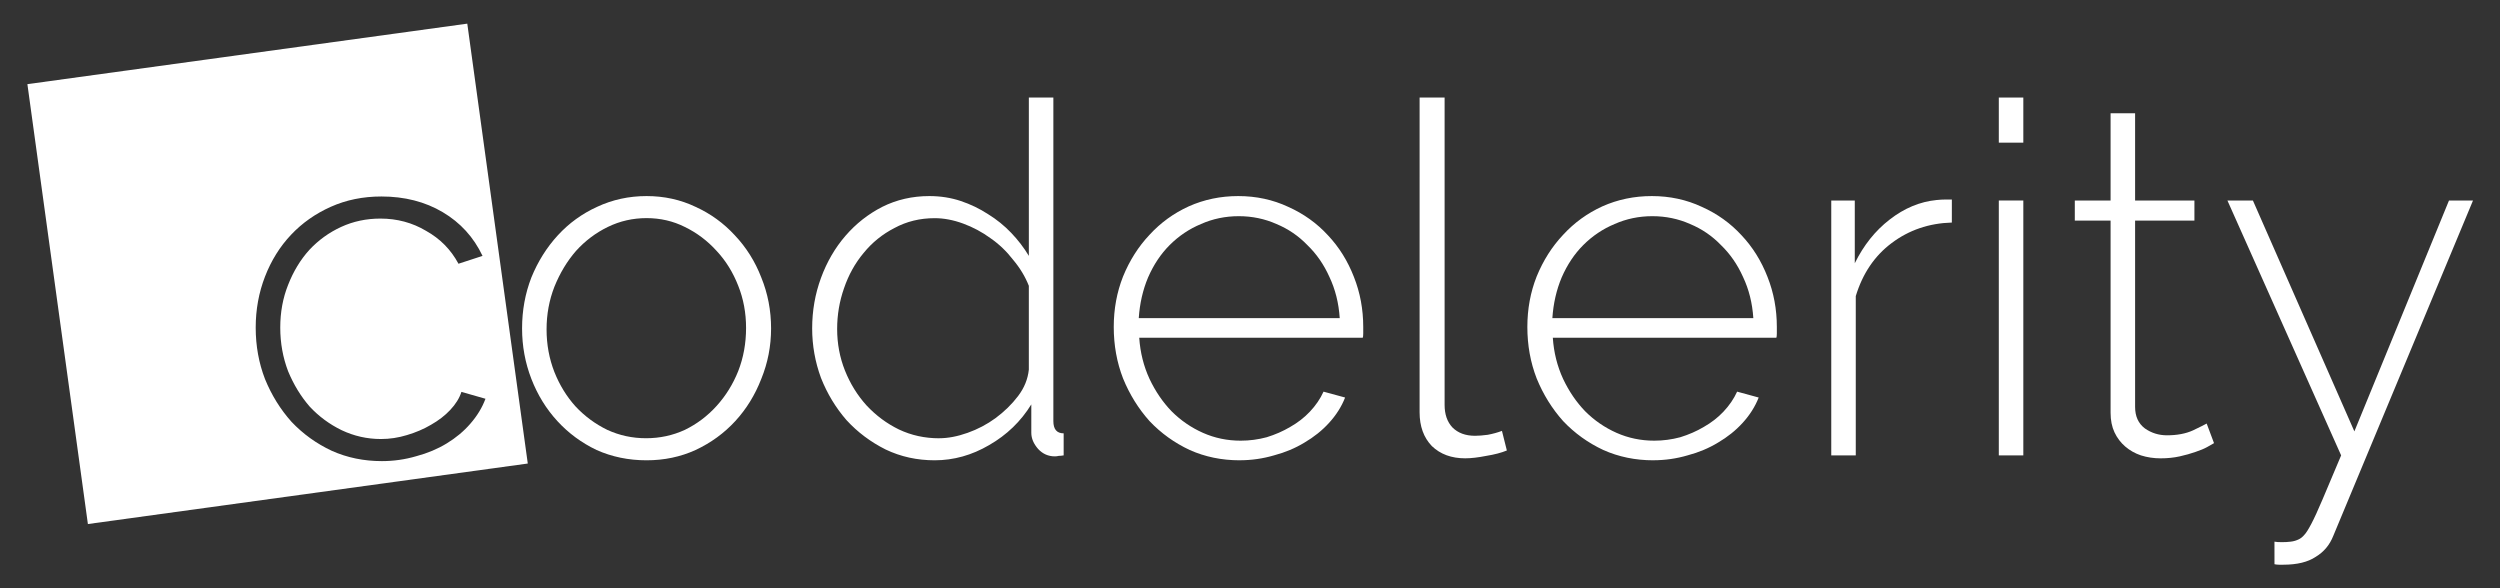
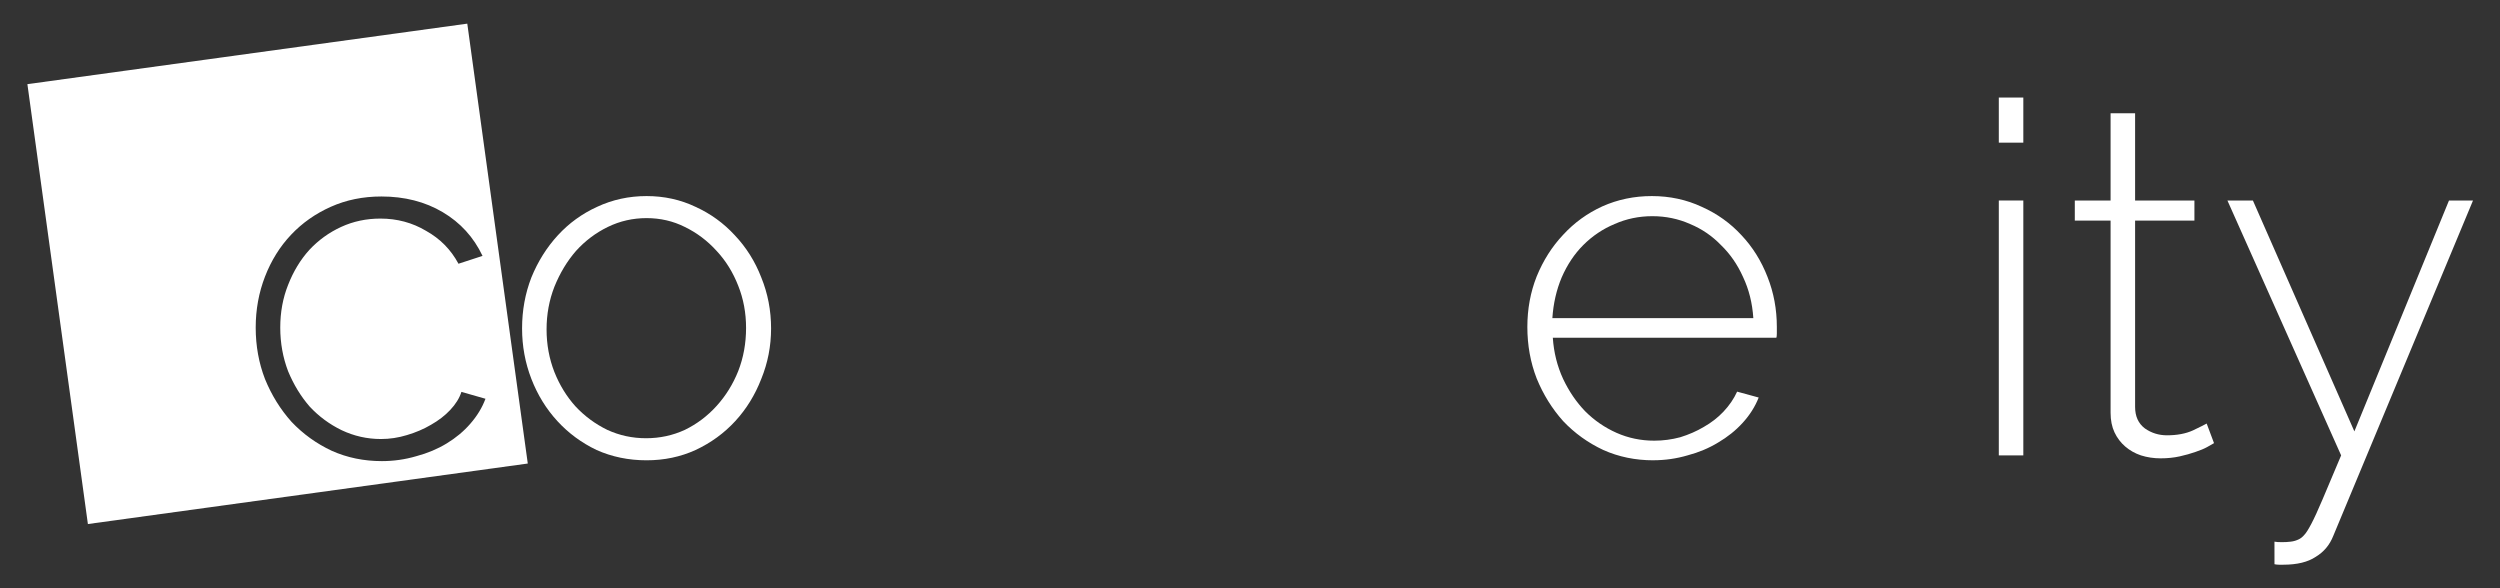
<svg xmlns="http://www.w3.org/2000/svg" xmlns:ns1="http://www.inkscape.org/namespaces/inkscape" xmlns:ns2="http://sodipodi.sourceforge.net/DTD/sodipodi-0.dtd" width="680" height="160" viewBox="0 0 179.917 42.333" version="1.1" id="svg1195" ns1:version="0.92.3 (2405546, 2018-03-11)" ns2:docname="codelerity.svg">
  <rect x="0" y="0" width="179.917" height="42.333" fill="#333333" stroke="none" />
  <defs id="defs1189" />
  <ns2:namedview id="base" pagecolor="#000000" bordercolor="#666666" borderopacity="1.0" ns1:pageopacity="0" ns1:pageshadow="2" ns1:zoom="1.4" ns1:cx="454.54117" ns1:cy="143.18122" ns1:document-units="mm" ns1:current-layer="layer1" showgrid="false" units="px" ns1:pagecheckerboard="false" ns1:window-width="2560" ns1:window-height="1385" ns1:window-x="0" ns1:window-y="27" ns1:window-maximized="1" />
  <g ns1:label="Layer 1" ns1:groupmode="layer" id="layer1" transform="translate(0,-254.667)">
    <g transform="translate(-16.094,5.94)" id="g1101-3" style="fill:#ffffff;stroke:none;stroke-width:1.8;stroke-miterlimit:4;stroke-dasharray:none;stroke-opacity:1">
      <path ns1:connector-curvature="0" id="rect900-2-0-0-3" transform="matrix(0.265,0,0,0.265,0,244.083)" d="M 187.633,23.945 68.172,40.377 84.602,159.838 204.062,143.406 Z m -23.326,46.939 c 6.311,0 11.866,1.421 16.666,4.266 4.8,2.844 8.401,6.801 10.801,11.867 l -6.533,2.133 c -2.044,-3.822 -4.979,-6.8 -8.801,-8.934 -3.733,-2.222 -7.867,-3.332 -12.4,-3.332 -3.822,0 -7.377,0.754 -10.666,2.266 -3.289,1.511 -6.177,3.601 -8.666,6.268 -2.4,2.667 -4.312,5.822 -5.734,9.467 -1.422,3.556 -2.133,7.422 -2.133,11.6 0,4.178 0.711,8.132 2.133,11.865 1.511,3.644 3.467,6.846 5.867,9.602 2.489,2.667 5.377,4.798 8.666,6.398 3.378,1.6 6.935,2.4 10.668,2.4 2.4,0 4.755,-0.355 7.066,-1.066 2.4,-0.711 4.578,-1.643 6.533,-2.799 2.044,-1.156 3.777,-2.489 5.199,-4 1.511,-1.6 2.533,-3.245 3.066,-4.934 l 6.533,1.865 c -0.889,2.4 -2.266,4.667 -4.133,6.801 -1.778,2.044 -3.912,3.823 -6.4,5.334 -2.489,1.511 -5.243,2.667 -8.266,3.467 -3.022,0.889 -6.134,1.332 -9.334,1.332 -4.889,0 -9.422,-0.932 -13.6,-2.799 -4.178,-1.956 -7.822,-4.578 -10.934,-7.867 -3.022,-3.378 -5.421,-7.244 -7.199,-11.6 -1.689,-4.356 -2.533,-9.022 -2.533,-14 0,-4.889 0.844,-9.512 2.533,-13.867 1.689,-4.356 4.044,-8.134 7.066,-11.334 3.022,-3.2 6.621,-5.733 10.799,-7.6 4.178,-1.867 8.757,-2.799 13.734,-2.799 z" style="opacity:1;fill:#ffffff;fill-opacity:1;stroke:none;stroke-width:6.803;stroke-linecap:round;stroke-linejoin:round;stroke-miterlimit:4;stroke-dasharray:none;stroke-dashoffset:0;stroke-opacity:1;paint-order:normal" />
      <path d="m 62.626,281.853 q -1.94,0 -3.598,-0.741 -1.623,-0.776 -2.822,-2.081 -1.199,-1.305 -1.87,-3.034 -0.67,-1.729 -0.67,-3.634 0,-1.94 0.67,-3.669 0.706,-1.729 1.905,-3.034 1.199,-1.305 2.822,-2.046 1.658,-0.776 3.563,-0.776 1.905,0 3.528,0.776 1.623,0.741 2.822,2.046 1.235,1.305 1.905,3.034 0.706,1.729 0.706,3.669 0,1.905 -0.706,3.634 -0.67,1.729 -1.87,3.034 -1.199,1.305 -2.857,2.081 -1.623,0.741 -3.528,0.741 z m -7.197,-9.419 q 0,1.623 0.564,3.069 0.564,1.411 1.517,2.469 0.988,1.058 2.293,1.693 1.305,0.6 2.787,0.6 1.482,0 2.787,-0.6 1.305,-0.635 2.293,-1.729 0.988,-1.094 1.552,-2.505 0.564,-1.446 0.564,-3.104 0,-1.623 -0.564,-3.034 -0.564,-1.446 -1.552,-2.505 -0.988,-1.094 -2.293,-1.729 -1.27,-0.635 -2.752,-0.635 -1.482,0 -2.787,0.635 -1.305,0.635 -2.293,1.729 -0.953,1.094 -1.552,2.575 -0.564,1.446 -0.564,3.069 z" style="font-style:normal;font-variant:normal;font-weight:300;font-stretch:normal;font-size:35.278px;line-height:1.25;font-family:Raleway;-inkscape-font-specification:'Raleway, Light';font-variant-ligatures:normal;font-variant-caps:normal;font-variant-numeric:normal;font-feature-settings:normal;text-align:start;letter-spacing:0px;word-spacing:0px;writing-mode:lr-tb;text-anchor:start;fill:#ffffff;fill-opacity:1;stroke:none;stroke-width:1.8;stroke-miterlimit:4;stroke-dasharray:none;stroke-opacity:1" id="path977-8" ns1:connector-curvature="0" />
-       <path d="m 83.362,281.853 q -1.905,0 -3.528,-0.776 -1.623,-0.811 -2.822,-2.117 -1.164,-1.341 -1.834,-3.034 -0.635,-1.729 -0.635,-3.563 0,-1.905 0.635,-3.634 0.635,-1.729 1.764,-3.034 1.129,-1.305 2.646,-2.081 1.552,-0.776 3.387,-0.776 1.199,0 2.258,0.353 1.058,0.353 1.976,0.953 0.917,0.564 1.658,1.341 0.741,0.776 1.27,1.658 v -11.395 h 1.764 v 23.283 q 0,0.882 0.741,0.882 v 1.587 q -0.212,0.035 -0.353,0.035 -0.141,0.035 -0.282,0.035 -0.706,0 -1.199,-0.529 -0.494,-0.564 -0.494,-1.164 v -2.046 q -1.129,1.834 -3.034,2.928 -1.87,1.094 -3.916,1.094 z m 0.318,-1.587 q 0.953,0 2.046,-0.388 1.094,-0.388 2.011,-1.058 0.953,-0.706 1.623,-1.587 0.67,-0.882 0.776,-1.905 v -6.032 q -0.388,-0.988 -1.129,-1.87 -0.706,-0.917 -1.623,-1.552 -0.917,-0.67 -1.976,-1.058 -1.058,-0.388 -2.046,-0.388 -1.587,0 -2.893,0.706 -1.305,0.67 -2.223,1.799 -0.917,1.094 -1.411,2.54 -0.494,1.411 -0.494,2.928 0,1.587 0.564,2.999 0.564,1.411 1.552,2.505 1.023,1.094 2.328,1.729 1.341,0.635 2.893,0.635 z" style="font-style:normal;font-variant:normal;font-weight:300;font-stretch:normal;font-size:35.278px;line-height:1.25;font-family:Raleway;-inkscape-font-specification:'Raleway, Light';font-variant-ligatures:normal;font-variant-caps:normal;font-variant-numeric:normal;font-feature-settings:normal;text-align:start;letter-spacing:0px;word-spacing:0px;writing-mode:lr-tb;text-anchor:start;fill:#ffffff;fill-opacity:1;stroke:none;stroke-width:1.8;stroke-miterlimit:4;stroke-dasharray:none;stroke-opacity:1" id="path979-0" ns1:connector-curvature="0" />
-       <path d="m 105.313,281.853 q -1.94,0 -3.598,-0.741 -1.658,-0.776 -2.893,-2.081 -1.199,-1.341 -1.905,-3.069 -0.67,-1.729 -0.67,-3.704 0,-1.94 0.67,-3.634 0.706,-1.729 1.905,-2.999 1.199,-1.305 2.822,-2.046 1.658,-0.741 3.563,-0.741 1.94,0 3.598,0.776 1.658,0.741 2.857,2.046 1.199,1.27 1.87,2.999 0.67,1.693 0.67,3.598 0,0.176 0,0.459 0,0.247 -0.035,0.318 H 98.081 q 0.106,1.587 0.741,2.963 0.635,1.341 1.587,2.328 0.988,0.988 2.258,1.552 1.27,0.564 2.716,0.564 0.953,0 1.87,-0.247 0.917,-0.282 1.693,-0.741 0.811,-0.459 1.411,-1.094 0.635,-0.67 0.988,-1.446 l 1.552,0.423 q -0.388,0.988 -1.164,1.834 -0.741,0.811 -1.764,1.411 -0.988,0.6 -2.187,0.917 -1.199,0.353 -2.469,0.353 z m 7.197,-10.231 q -0.106,-1.623 -0.741,-2.963 -0.6,-1.341 -1.587,-2.293 -0.953,-0.988 -2.223,-1.517 -1.27,-0.564 -2.716,-0.564 -1.446,0 -2.716,0.564 -1.27,0.529 -2.258,1.517 -0.953,0.953 -1.552,2.328 -0.564,1.341 -0.67,2.928 z" style="font-style:normal;font-variant:normal;font-weight:300;font-stretch:normal;font-size:35.278px;line-height:1.25;font-family:Raleway;-inkscape-font-specification:'Raleway, Light';font-variant-ligatures:normal;font-variant-caps:normal;font-variant-numeric:normal;font-feature-settings:normal;text-align:start;letter-spacing:0px;word-spacing:0px;writing-mode:lr-tb;text-anchor:start;fill:#ffffff;fill-opacity:1;stroke:none;stroke-width:1.8;stroke-miterlimit:4;stroke-dasharray:none;stroke-opacity:1" id="path981-5" ns1:connector-curvature="0" />
-       <path d="m 118.259,255.747 h 1.799 v 22.119 q 0,1.023 0.564,1.623 0.6,0.6 1.623,0.6 0.388,0 0.917,-0.071 0.564,-0.106 1.023,-0.282 l 0.353,1.411 q -0.6,0.247 -1.482,0.388 -0.882,0.176 -1.517,0.176 -1.482,0 -2.399,-0.882 -0.882,-0.917 -0.882,-2.434 z" style="font-style:normal;font-variant:normal;font-weight:300;font-stretch:normal;font-size:35.278px;line-height:1.25;font-family:Raleway;-inkscape-font-specification:'Raleway, Light';font-variant-ligatures:normal;font-variant-caps:normal;font-variant-numeric:normal;font-feature-settings:normal;text-align:start;letter-spacing:0px;word-spacing:0px;writing-mode:lr-tb;text-anchor:start;fill:#ffffff;fill-opacity:1;stroke:none;stroke-width:1.8;stroke-miterlimit:4;stroke-dasharray:none;stroke-opacity:1" id="path983-6" ns1:connector-curvature="0" />
      <path d="m 135.079,281.853 q -1.94,0 -3.598,-0.741 -1.658,-0.776 -2.893,-2.081 -1.199,-1.341 -1.905,-3.069 -0.67,-1.729 -0.67,-3.704 0,-1.94 0.67,-3.634 0.706,-1.729 1.905,-2.999 1.199,-1.305 2.822,-2.046 1.658,-0.741 3.563,-0.741 1.94,0 3.598,0.776 1.658,0.741 2.857,2.046 1.199,1.27 1.87,2.999 0.67,1.693 0.67,3.598 0,0.176 0,0.459 0,0.247 -0.035,0.318 h -16.087 q 0.106,1.587 0.741,2.963 0.635,1.341 1.587,2.328 0.988,0.988 2.258,1.552 1.27,0.564 2.716,0.564 0.953,0 1.87,-0.247 0.917,-0.282 1.693,-0.741 0.811,-0.459 1.411,-1.094 0.635,-0.67 0.988,-1.446 l 1.552,0.423 q -0.388,0.988 -1.164,1.834 -0.741,0.811 -1.764,1.411 -0.988,0.6 -2.187,0.917 -1.199,0.353 -2.469,0.353 z m 7.197,-10.231 q -0.106,-1.623 -0.741,-2.963 -0.6,-1.341 -1.587,-2.293 -0.953,-0.988 -2.223,-1.517 -1.27,-0.564 -2.716,-0.564 -1.446,0 -2.716,0.564 -1.27,0.529 -2.258,1.517 -0.953,0.953 -1.552,2.328 -0.564,1.341 -0.67,2.928 z" style="font-style:normal;font-variant:normal;font-weight:300;font-stretch:normal;font-size:35.278px;line-height:1.25;font-family:Raleway;-inkscape-font-specification:'Raleway, Light';font-variant-ligatures:normal;font-variant-caps:normal;font-variant-numeric:normal;font-feature-settings:normal;text-align:start;letter-spacing:0px;word-spacing:0px;writing-mode:lr-tb;text-anchor:start;fill:#ffffff;fill-opacity:1;stroke:none;stroke-width:1.8;stroke-miterlimit:4;stroke-dasharray:none;stroke-opacity:1" id="path985-6" ns1:connector-curvature="0" />
-       <path d="m 156.562,264.743 q -2.469,0.071 -4.339,1.482 -1.834,1.376 -2.575,3.81 v 11.465 h -1.764 v -18.344 h 1.693 v 4.516 q 0.953,-1.94 2.505,-3.14 1.587,-1.235 3.387,-1.411 0.353,-0.035 0.635,-0.035 0.282,0 0.459,0 z" style="font-style:normal;font-variant:normal;font-weight:300;font-stretch:normal;font-size:35.278px;line-height:1.25;font-family:Raleway;-inkscape-font-specification:'Raleway, Light';font-variant-ligatures:normal;font-variant-caps:normal;font-variant-numeric:normal;font-feature-settings:normal;text-align:start;letter-spacing:0px;word-spacing:0px;writing-mode:lr-tb;text-anchor:start;fill:#ffffff;fill-opacity:1;stroke:none;stroke-width:1.8;stroke-miterlimit:4;stroke-dasharray:none;stroke-opacity:1" id="path987-4" ns1:connector-curvature="0" />
      <path d="m 159.942,281.5 v -18.344 h 1.764 v 18.344 z m 0,-22.507 v -3.246 h 1.764 v 3.246 z" style="font-style:normal;font-variant:normal;font-weight:300;font-stretch:normal;font-size:35.278px;line-height:1.25;font-family:Raleway;-inkscape-font-specification:'Raleway, Light';font-variant-ligatures:normal;font-variant-caps:normal;font-variant-numeric:normal;font-feature-settings:normal;text-align:start;letter-spacing:0px;word-spacing:0px;writing-mode:lr-tb;text-anchor:start;fill:#ffffff;fill-opacity:1;stroke:none;stroke-width:1.8;stroke-miterlimit:4;stroke-dasharray:none;stroke-opacity:1" id="path989-0" ns1:connector-curvature="0" />
      <path d="m 175.43,280.618 q -0.141,0.071 -0.494,0.282 -0.318,0.176 -0.847,0.353 -0.494,0.176 -1.129,0.318 -0.635,0.141 -1.376,0.141 -0.741,0 -1.411,-0.212 -0.635,-0.212 -1.129,-0.635 -0.494,-0.423 -0.776,-1.023 -0.282,-0.6 -0.282,-1.411 v -13.829 h -2.575 v -1.446 h 2.575 v -6.279 h 1.764 v 6.279 h 4.269 v 1.446 h -4.269 v 13.406 q 0,1.023 0.706,1.552 0.706,0.494 1.587,0.494 1.094,0 1.87,-0.353 0.811,-0.388 0.988,-0.494 z" style="font-style:normal;font-variant:normal;font-weight:300;font-stretch:normal;font-size:35.278px;line-height:1.25;font-family:Raleway;-inkscape-font-specification:'Raleway, Light';font-variant-ligatures:normal;font-variant-caps:normal;font-variant-numeric:normal;font-feature-settings:normal;text-align:start;letter-spacing:0px;word-spacing:0px;writing-mode:lr-tb;text-anchor:start;fill:#ffffff;fill-opacity:1;stroke:none;stroke-width:1.8;stroke-miterlimit:4;stroke-dasharray:none;stroke-opacity:1" id="path991-0" ns1:connector-curvature="0" />
      <path d="m 179.78,287.709 q 0.176,0.035 0.529,0.035 0.353,0 0.635,-0.035 0.318,-0.035 0.6,-0.176 0.212,-0.106 0.388,-0.318 0.176,-0.176 0.494,-0.776 0.318,-0.6 0.811,-1.764 0.494,-1.164 1.341,-3.175 l -8.184,-18.344 h 1.834 l 7.303,16.616 6.809,-16.616 h 1.729 l -10.054,24.13 q -0.388,0.988 -1.27,1.517 -0.847,0.564 -2.328,0.564 -0.141,0 -0.318,0 -0.141,0 -0.318,-0.035 z" style="font-style:normal;font-variant:normal;font-weight:300;font-stretch:normal;font-size:35.278px;line-height:1.25;font-family:Raleway;-inkscape-font-specification:'Raleway, Light';font-variant-ligatures:normal;font-variant-caps:normal;font-variant-numeric:normal;font-feature-settings:normal;text-align:start;letter-spacing:0px;word-spacing:0px;writing-mode:lr-tb;text-anchor:start;fill:#ffffff;fill-opacity:1;stroke:none;stroke-width:1.8;stroke-miterlimit:4;stroke-dasharray:none;stroke-opacity:1" id="path993-4" ns1:connector-curvature="0" />
    </g>
  </g>
</svg>